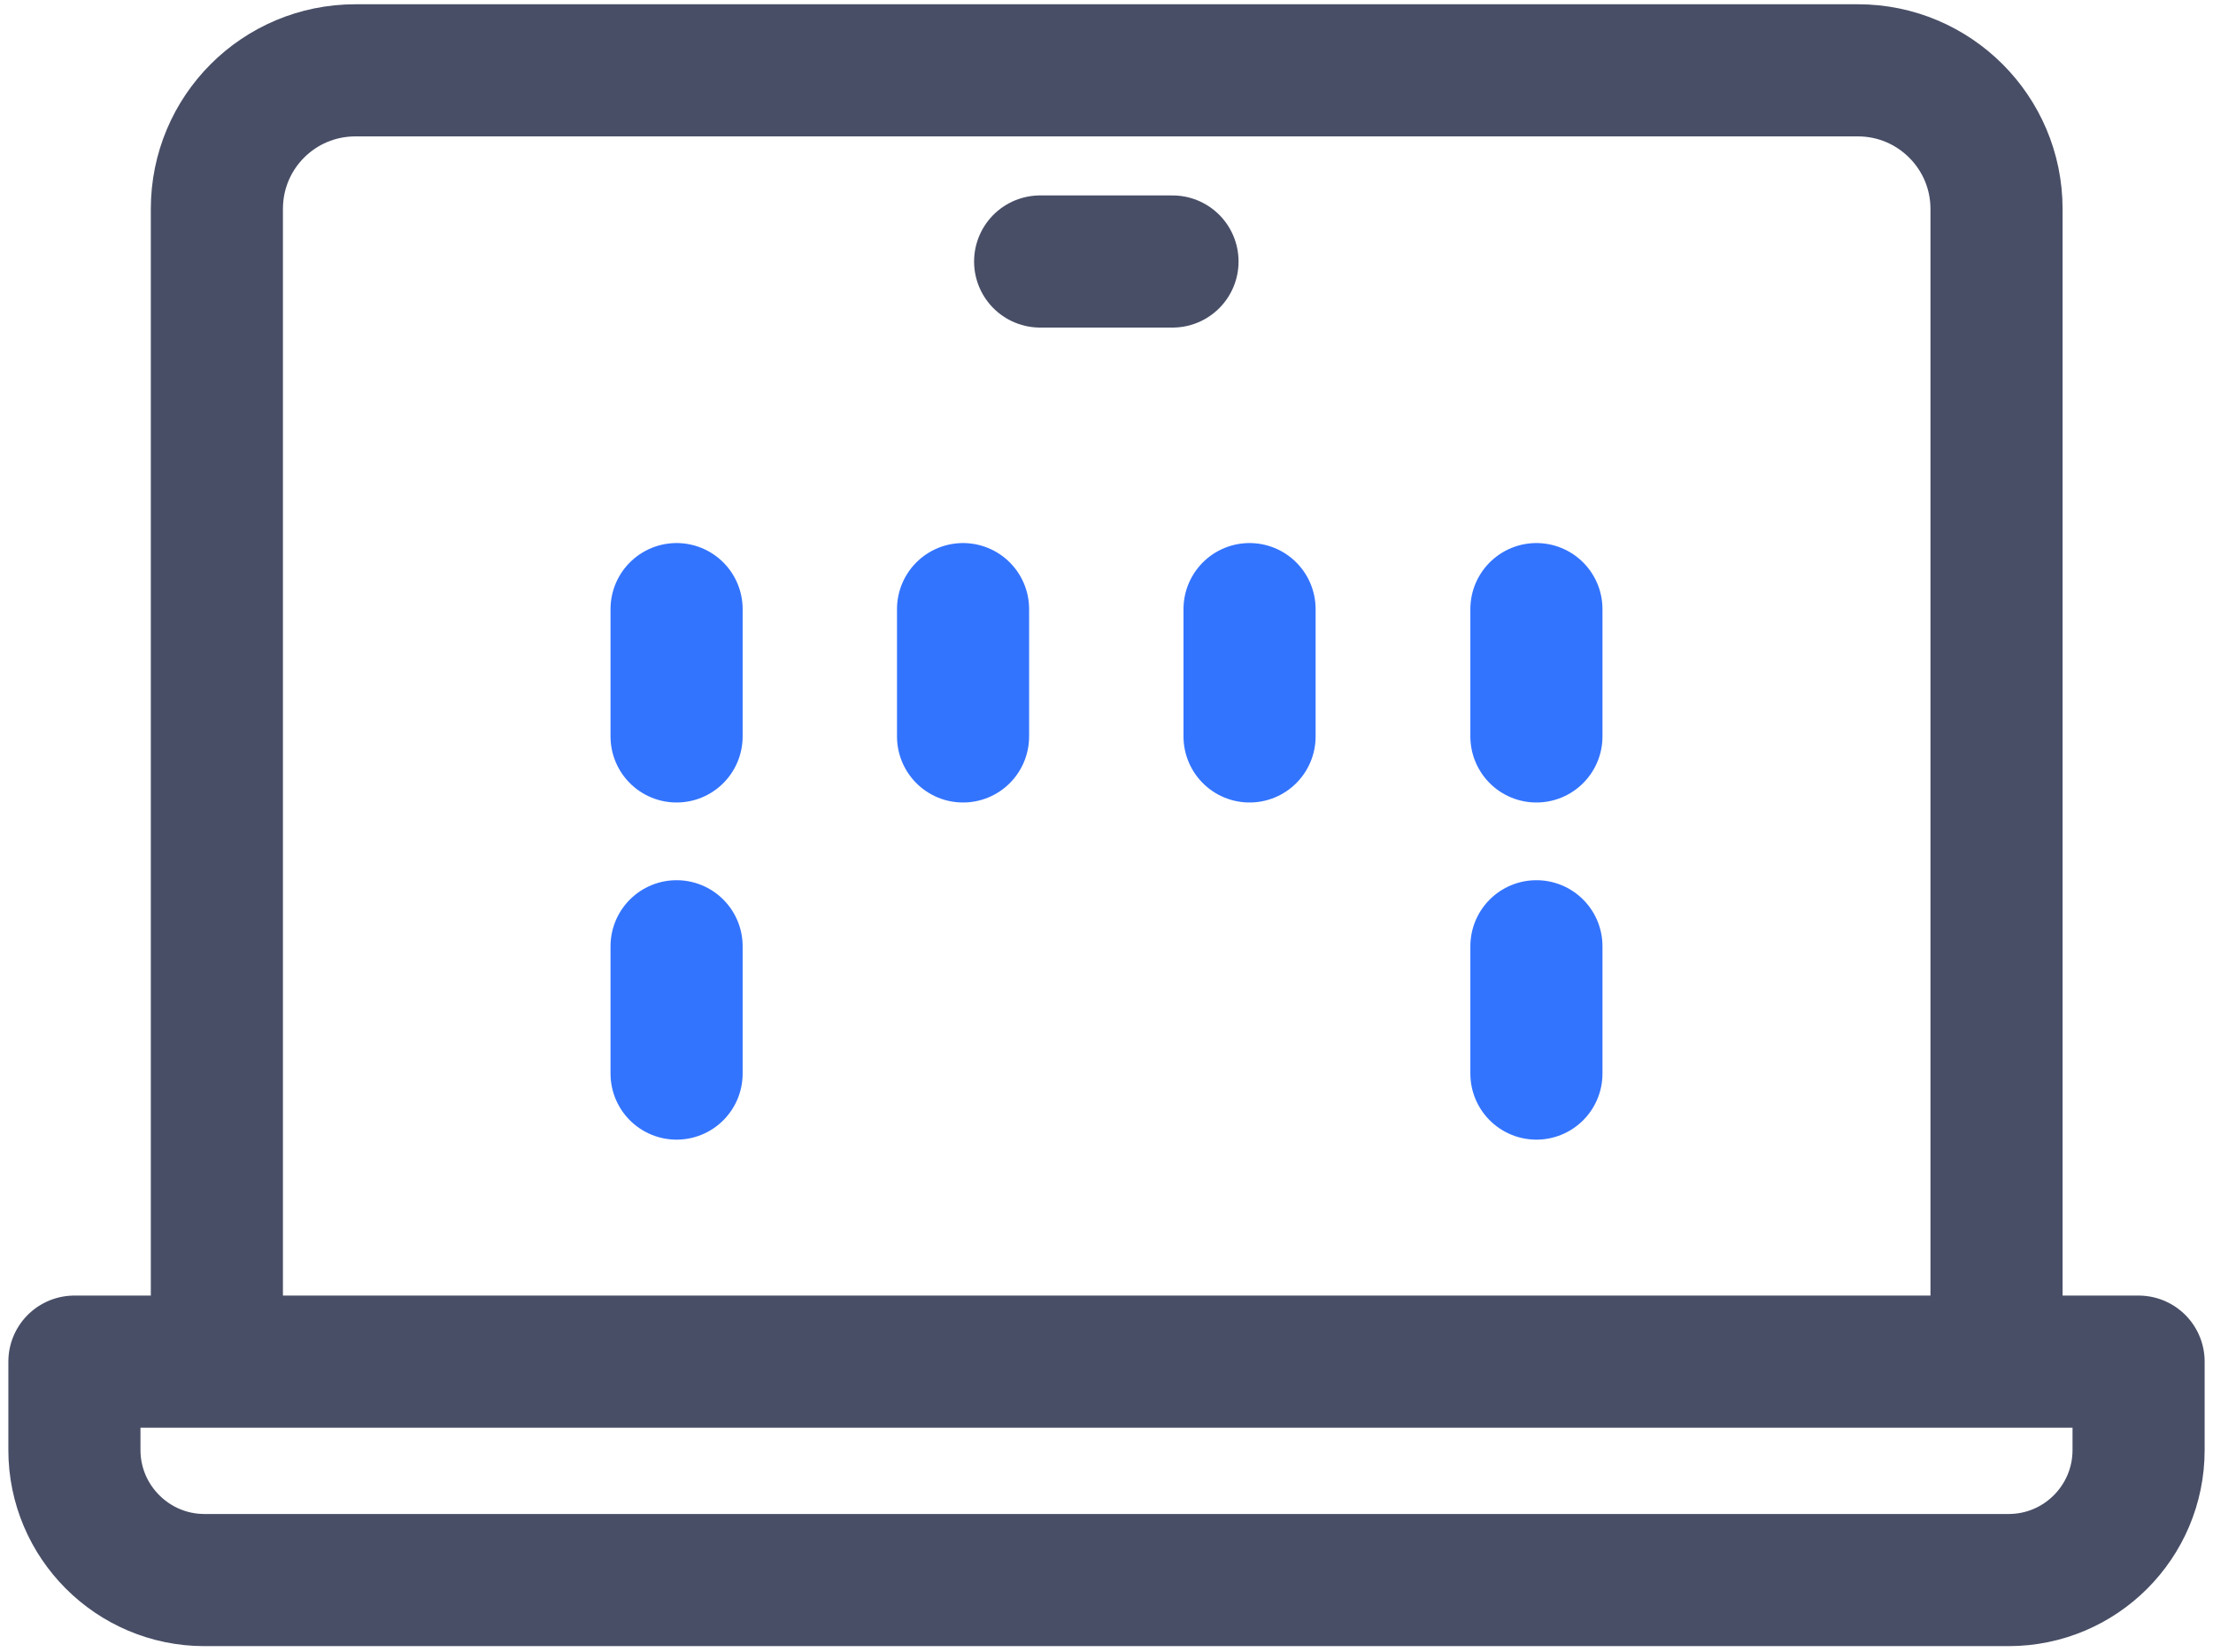
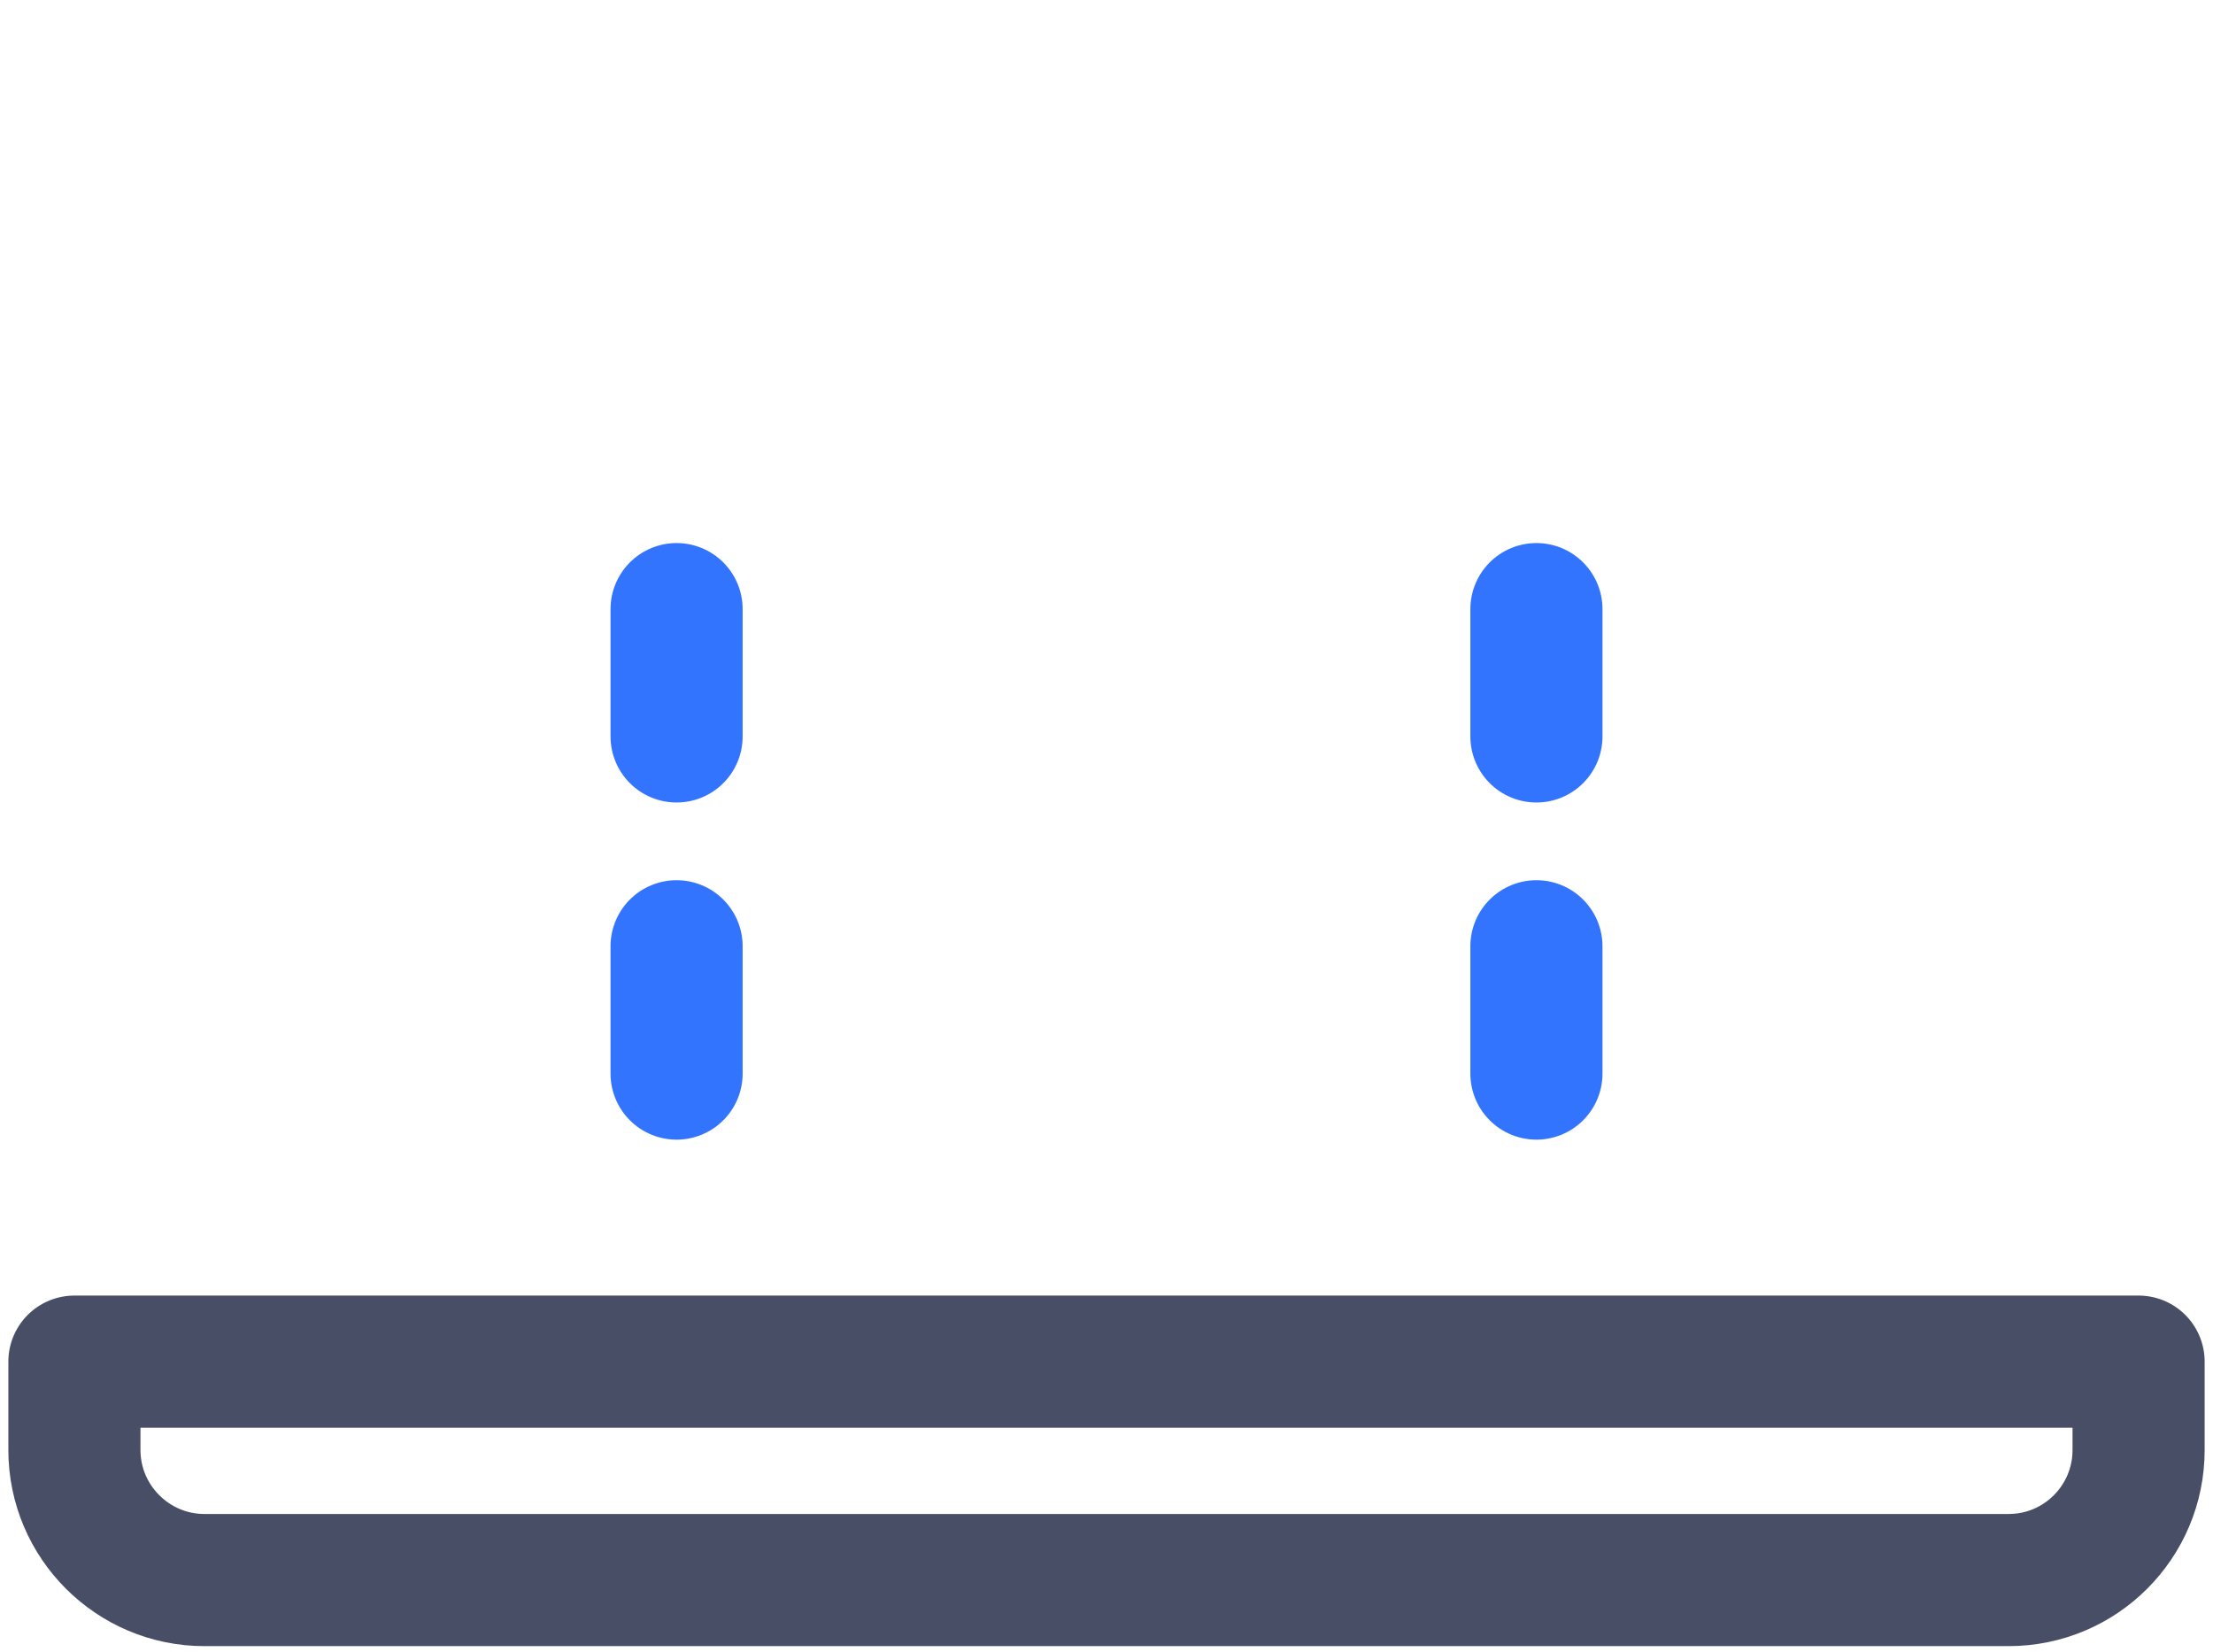
<svg xmlns="http://www.w3.org/2000/svg" width="67" height="50" viewBox="0 0 67 50" fill="none">
  <g clip-path="url(#clip0_4610_41)">
-     <path d="M60.446 40.724V6.325C60.446 4.003 58.56 2.129 56.251 2.129H10.761C8.44 2.129 6.566 4.003 6.566 6.325V40.713" stroke="#484E66" stroke-width="4" stroke-linecap="round" stroke-linejoin="round" />
    <path d="M2.253 41.219V43.895C2.253 46.063 4.02 47.831 6.189 47.831H60.811C62.991 47.831 64.747 46.063 64.747 43.895V41.219H2.253Z" stroke="#484E66" stroke-width="4" stroke-linecap="round" stroke-linejoin="round" />
-     <path d="M31.491 7.916H35.498" stroke="#484E66" stroke-width="4" stroke-linecap="round" stroke-linejoin="round" />
    <path d="M20.484 18.439V22.293" stroke="#3374FF" stroke-width="4" stroke-linecap="round" stroke-linejoin="round" />
-     <path d="M29.157 18.439V22.293" stroke="#3374FF" stroke-width="4" stroke-linecap="round" stroke-linejoin="round" />
-     <path d="M37.831 18.439V22.293" stroke="#3374FF" stroke-width="4" stroke-linecap="round" stroke-linejoin="round" />
    <path d="M46.516 18.439V22.293" stroke="#3374FF" stroke-width="4" stroke-linecap="round" stroke-linejoin="round" />
    <path d="M20.484 28.645V32.499" stroke="#3374FF" stroke-width="4" stroke-linecap="round" stroke-linejoin="round" />
    <path d="M46.516 28.645V32.499" stroke="#3374FF" stroke-width="4" stroke-linecap="round" stroke-linejoin="round" />
  </g>
  <defs>
    <clipPath id="clip0_4610_41">
      <rect width="67" height="49.96" fill="white" />
    </clipPath>
  </defs>
</svg>